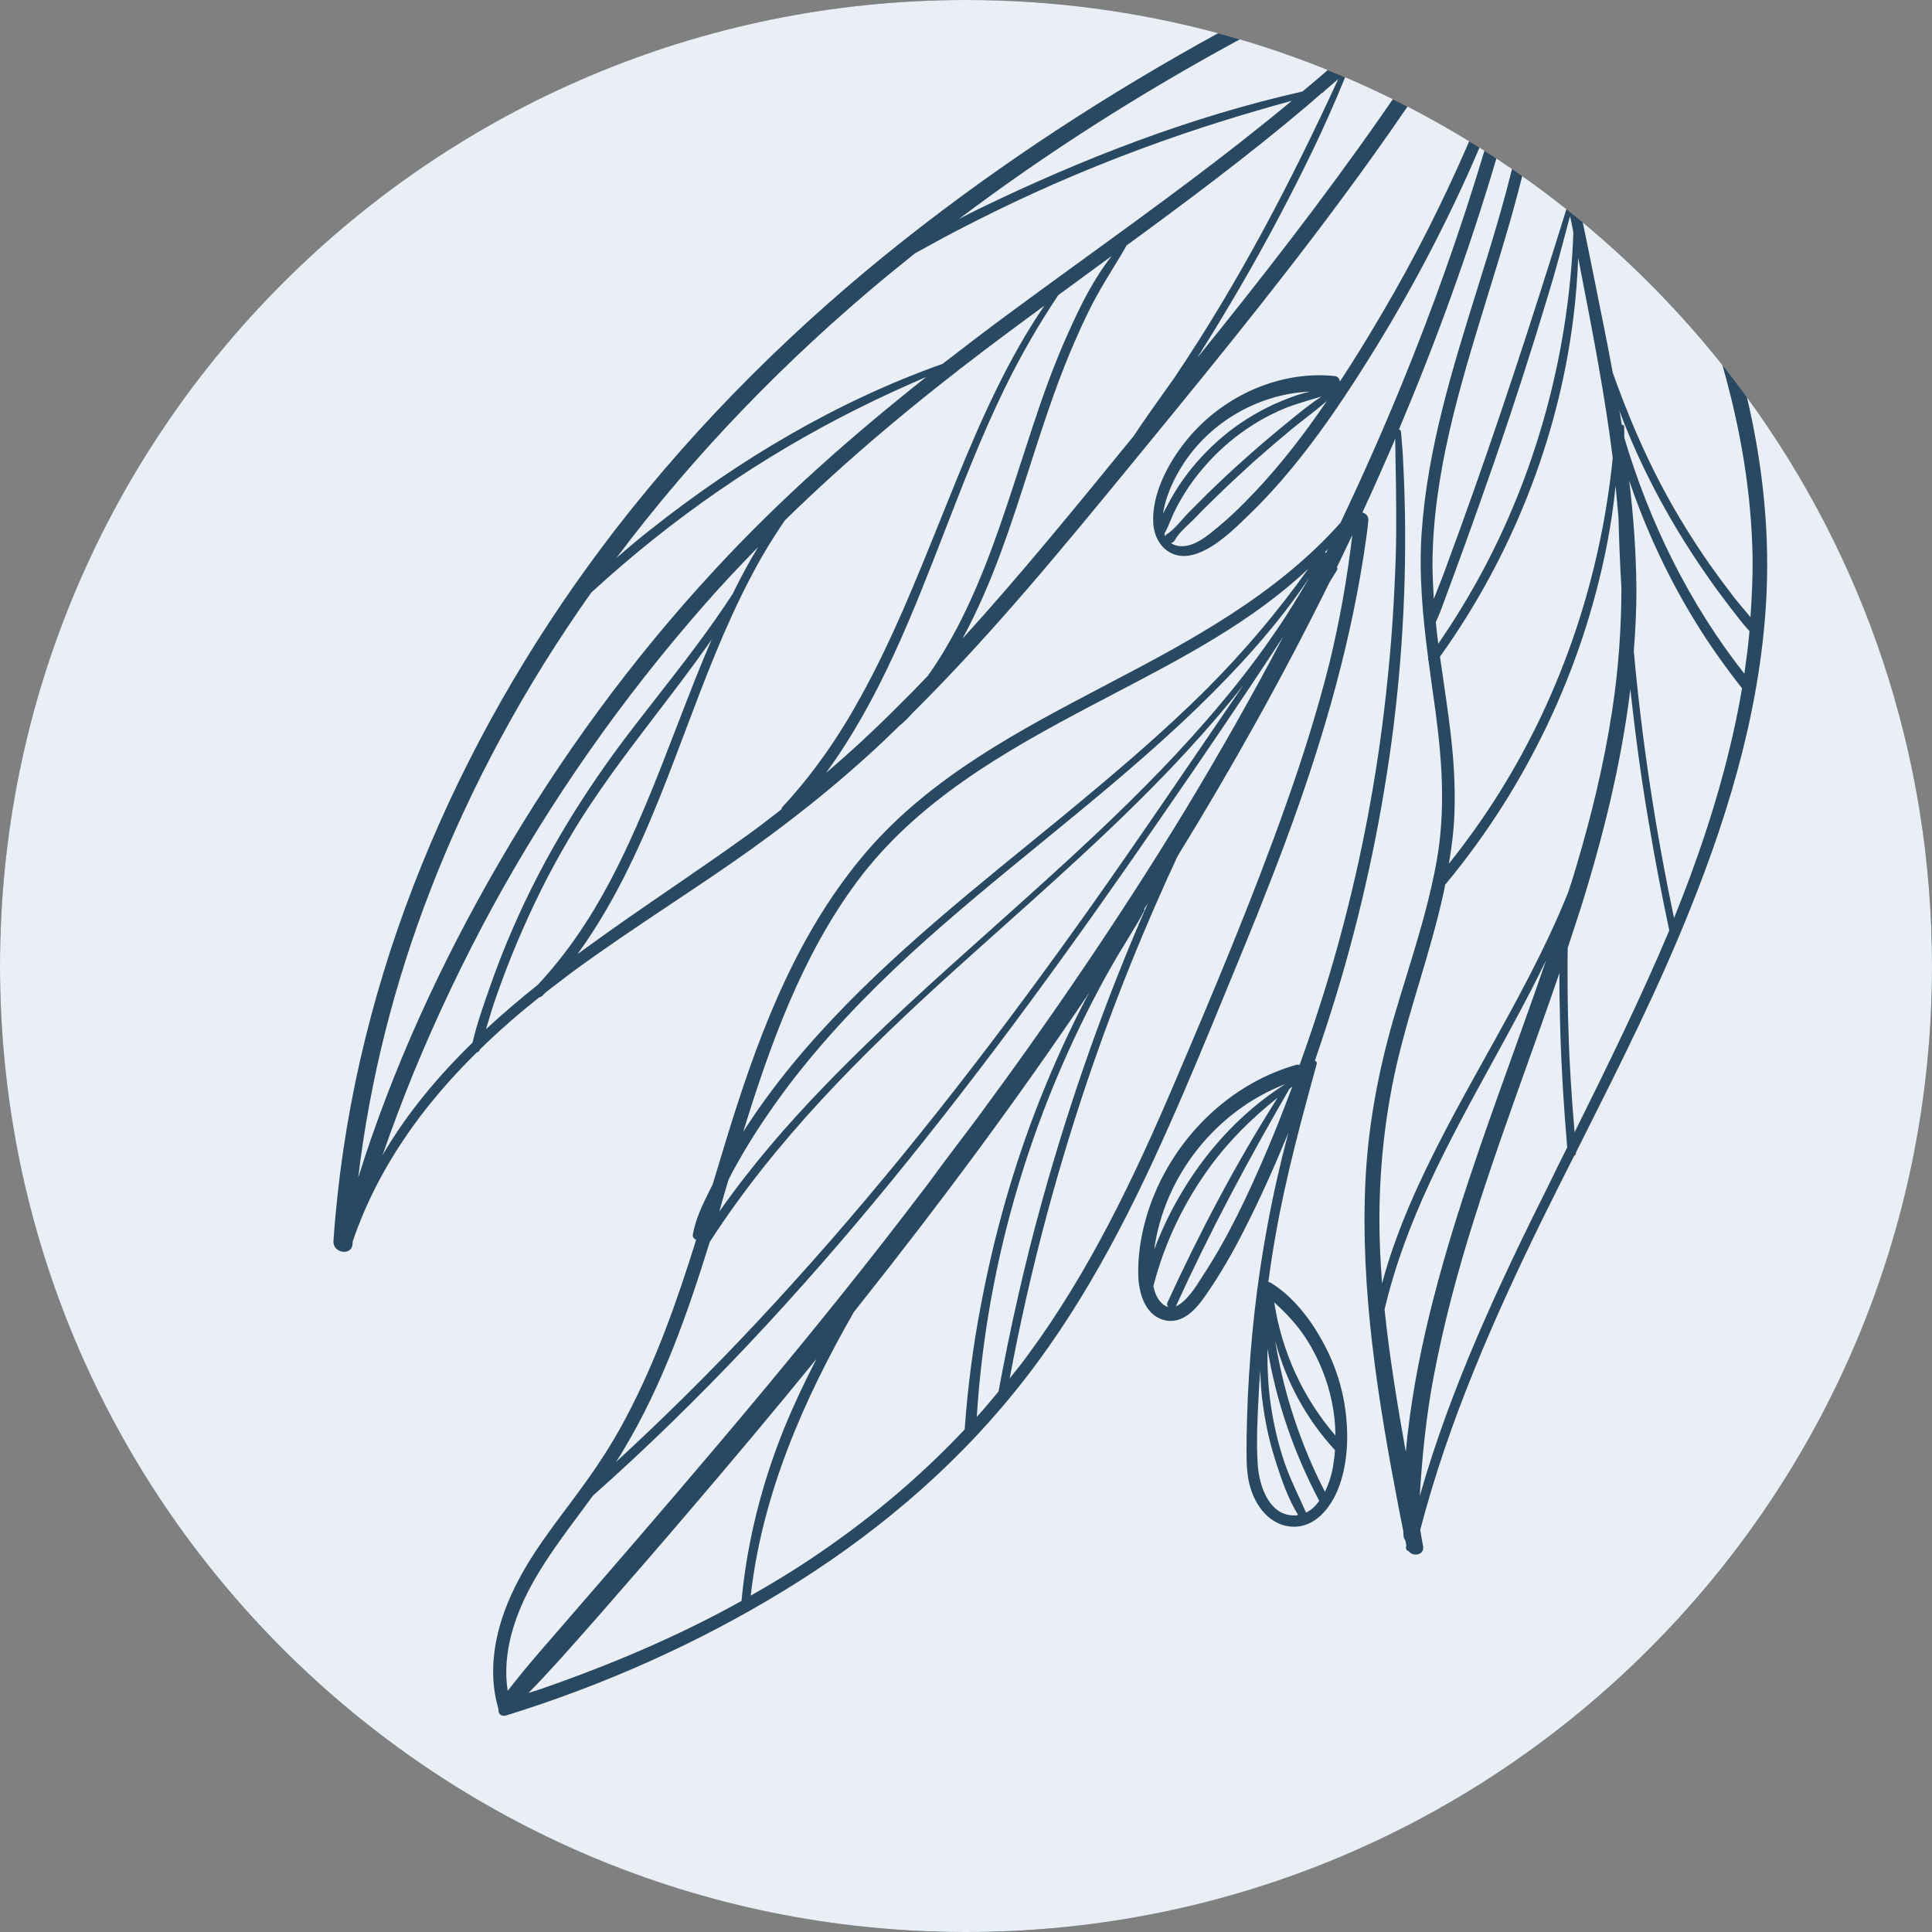
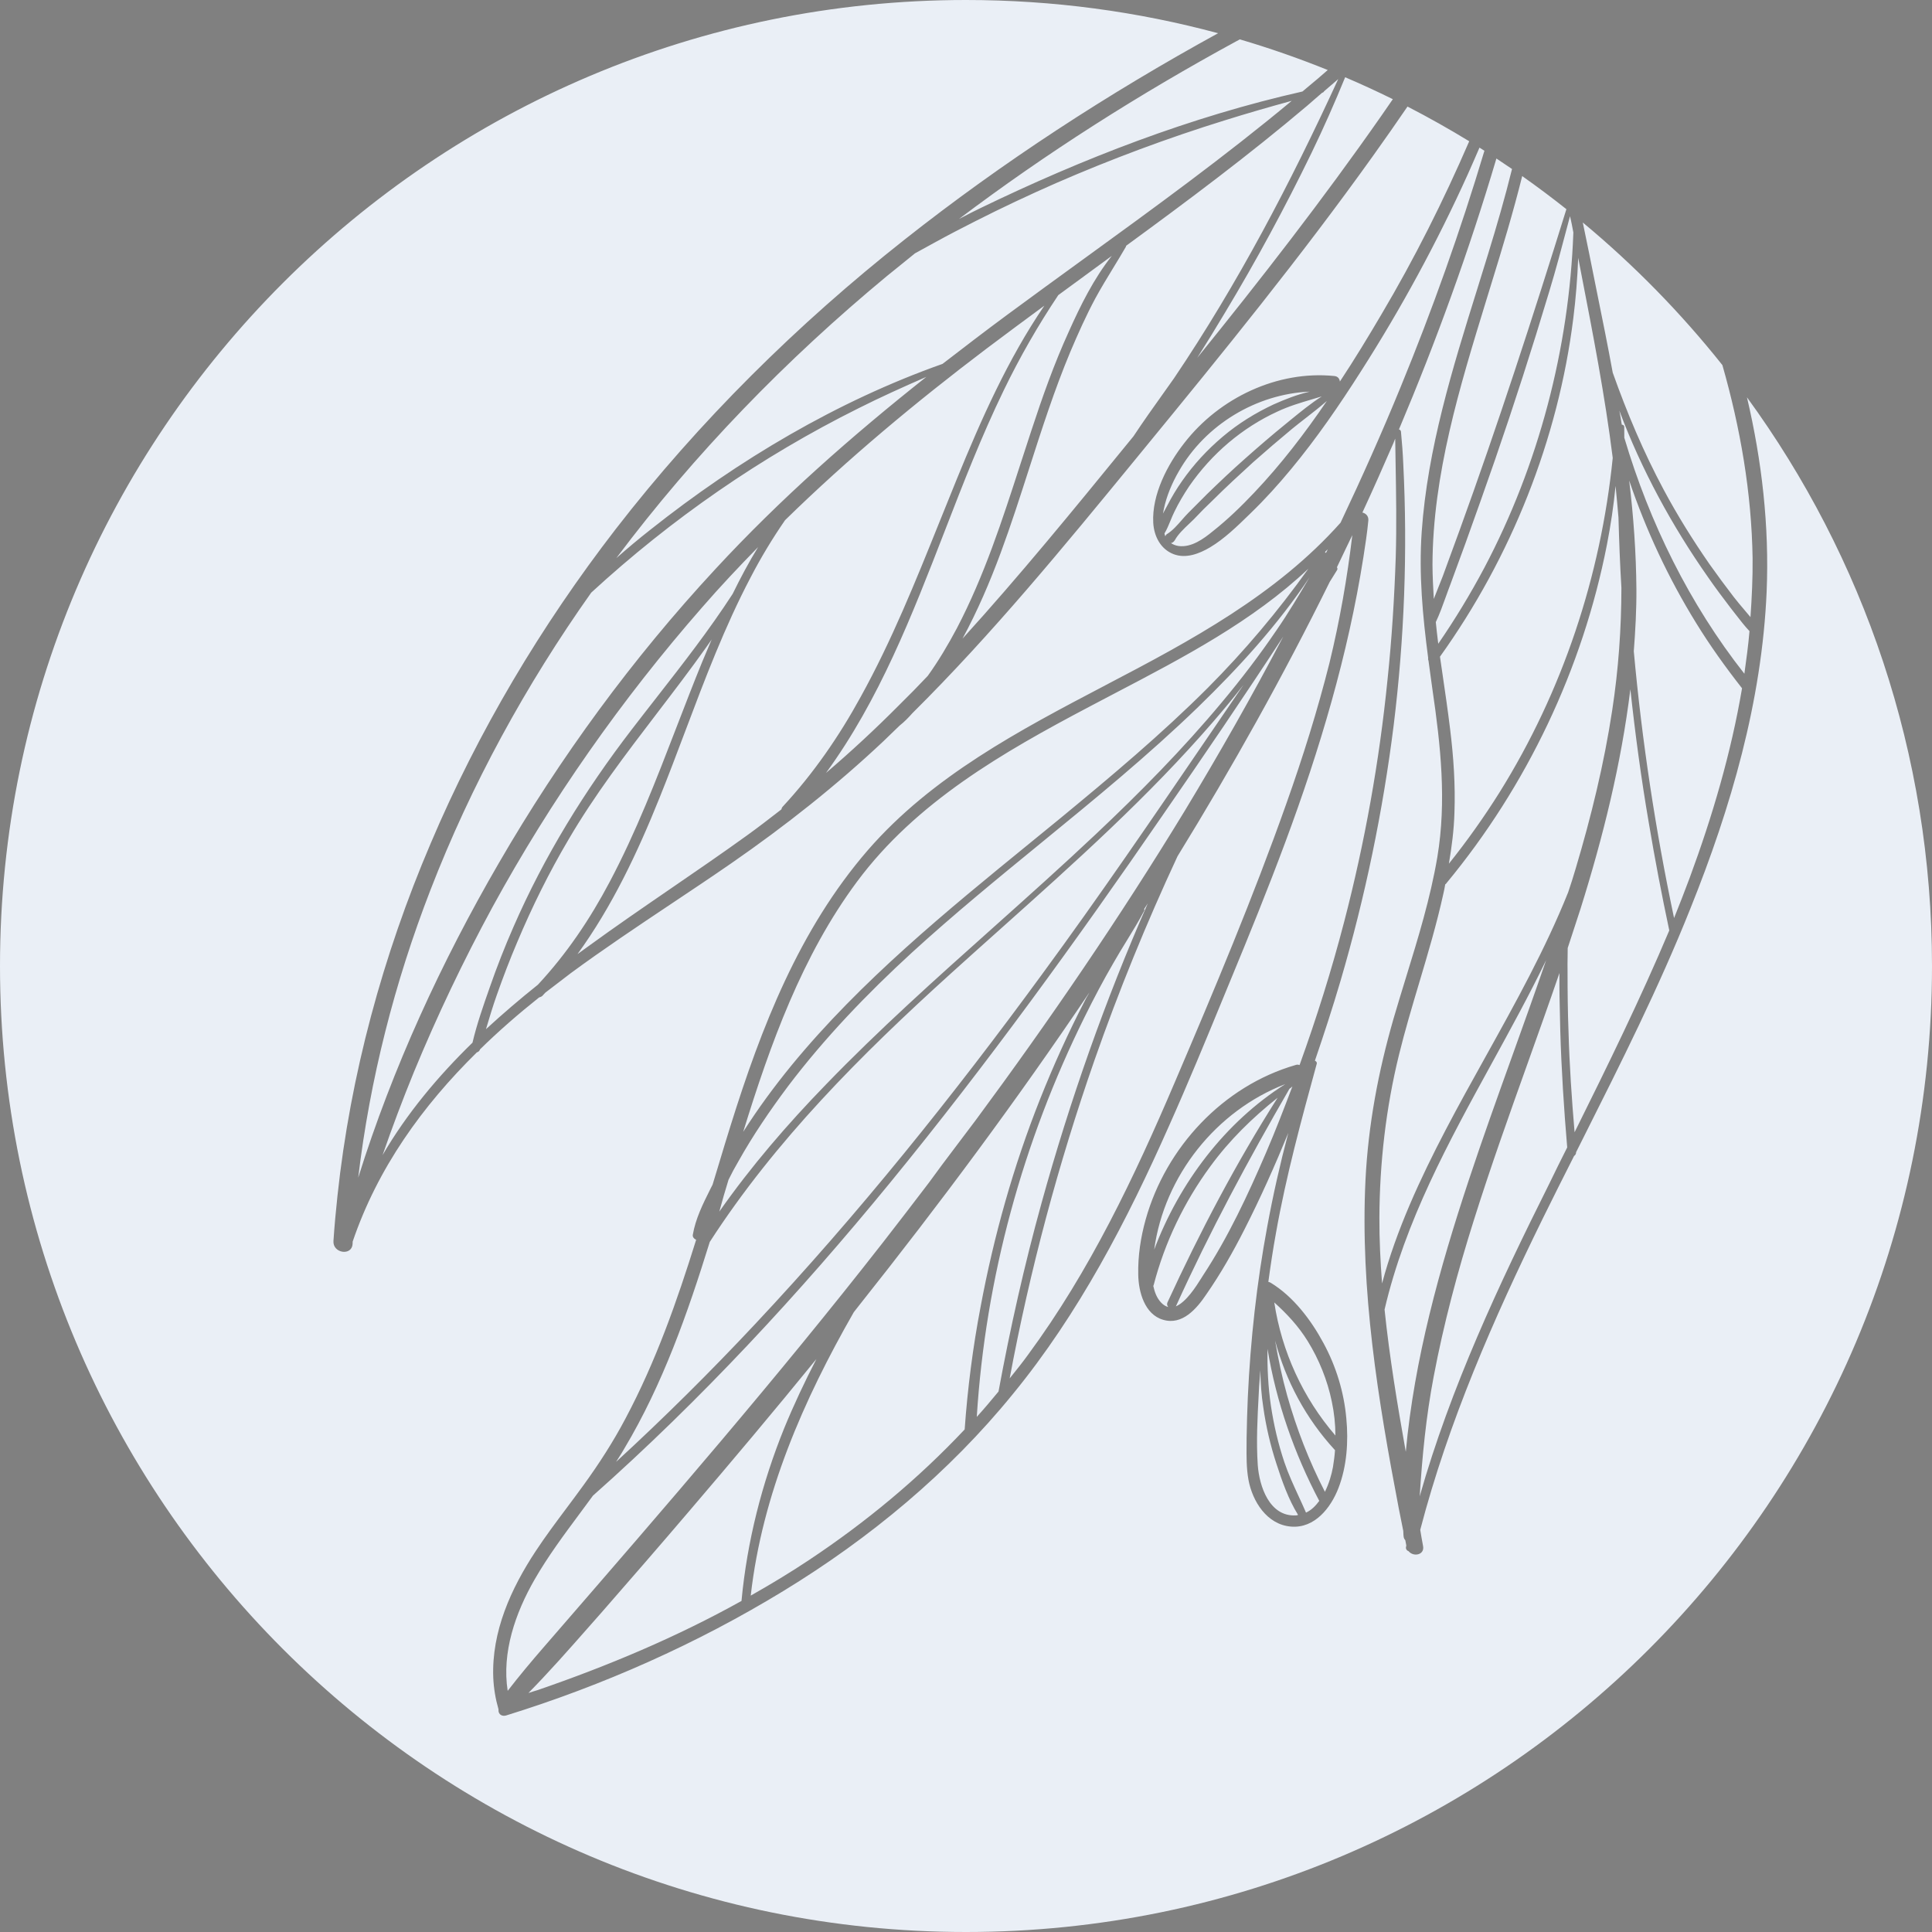
<svg xmlns="http://www.w3.org/2000/svg" width="71" height="71" viewBox="0 0 71 71" fill="none">
  <rect x="0" y="0" width="71" height="71" fill="#808080" stroke="none" />
-   <circle cx="35.5" cy="35.5" r="35.5" fill="#284961" />
  <path fill-rule="evenodd" clip-rule="evenodd" d="M28.789 58.468C25.605 60.411 22.165 61.937 18.602 63.042C18.474 63.081 18.305 63.033 18.319 62.814C18.21 62.436 18.144 62.045 18.127 61.648C18.063 59.963 18.775 58.385 19.686 57.004C20.037 56.471 20.422 55.956 20.806 55.442C21.022 55.153 21.238 54.864 21.448 54.573C22.016 53.79 22.535 52.985 22.984 52.135C24.1 50.039 24.88 47.819 25.583 45.562C25.506 45.524 25.444 45.459 25.461 45.374C25.56 44.791 25.828 44.252 26.09 43.727C26.1 43.707 26.11 43.688 26.119 43.668C26.131 43.643 26.142 43.623 26.153 43.602C26.165 43.581 26.176 43.56 26.187 43.535C26.272 43.258 26.356 42.979 26.441 42.699C26.573 42.259 26.706 41.818 26.845 41.376C27.977 37.752 29.371 34.157 31.89 31.246C34.254 28.524 37.48 26.832 40.624 25.183L40.657 25.165C43.761 23.545 46.909 21.855 49.265 19.208C50.041 17.568 50.784 15.906 51.47 14.229C52.64 11.381 53.67 8.485 54.552 5.54C54.492 5.502 54.431 5.463 54.37 5.425C54.23 5.752 54.087 6.077 53.943 6.4C52.808 8.913 51.491 11.336 50.008 13.655C49.222 14.891 48.387 16.105 47.455 17.23C46.986 17.797 46.496 18.341 45.971 18.849C45.947 18.873 45.921 18.898 45.896 18.922C45.459 19.348 44.994 19.801 44.47 20.114C44.074 20.349 43.58 20.54 43.126 20.364C42.65 20.18 42.409 19.706 42.381 19.21C42.327 18.176 42.904 17.068 43.529 16.273C44.808 14.627 46.939 13.607 49.034 13.818C49.168 13.829 49.229 13.922 49.24 14.022C49.773 13.217 50.279 12.383 50.77 11.548C51.98 9.505 53.048 7.376 53.993 5.191C53.254 4.74 52.498 4.314 51.725 3.916C51.31 4.524 50.889 5.126 50.461 5.724C47.812 9.431 44.935 12.968 42.051 16.484C41.938 16.622 41.825 16.76 41.712 16.898C39.089 20.097 36.465 23.297 33.531 26.208C33.384 26.373 33.231 26.532 33.065 26.661C32.967 26.754 32.87 26.848 32.773 26.942C32.677 27.037 32.581 27.131 32.482 27.224C30.736 28.87 28.86 30.35 26.881 31.721C26.152 32.225 25.416 32.717 24.679 33.208C23.432 34.041 22.185 34.874 20.976 35.763L20.042 36.478C20.019 36.5 20 36.522 19.982 36.542C19.966 36.561 19.95 36.579 19.933 36.596C19.896 36.63 19.854 36.643 19.811 36.656C19.057 37.256 18.324 37.892 17.639 38.565C17.636 38.569 17.636 38.572 17.636 38.576C17.635 38.579 17.635 38.583 17.632 38.586C17.609 38.635 17.566 38.662 17.523 38.675C15.527 40.639 13.882 42.919 12.96 45.629L12.958 45.714C12.931 46.166 12.226 46.06 12.254 45.608C12.291 45.05 12.343 44.493 12.402 43.943C12.879 39.493 14.069 35.114 15.825 30.999C17.573 26.877 19.888 22.991 22.623 19.449C25.697 15.479 29.304 11.914 33.244 8.804C36.858 5.949 40.729 3.436 44.765 1.221C41.812 0.425 38.705 0 35.5 0C15.894 0 0 15.894 0 35.5C0 55.106 15.894 71 35.5 71C55.106 71 71 55.106 71 35.5C71 27.688 68.476 20.464 64.2 14.601C64.749 16.938 65.024 19.332 64.923 21.748C64.748 25.776 63.614 29.675 62.118 33.395C60.968 36.277 59.577 39.046 58.183 41.82C58.096 41.994 58.008 42.167 57.922 42.34C57.919 42.411 57.89 42.453 57.847 42.48C57.456 43.246 57.073 44.02 56.689 44.794L56.689 44.794C54.883 48.476 53.23 52.248 52.193 56.221C52.223 56.413 52.259 56.612 52.296 56.811C52.364 57.146 51.944 57.225 51.767 57.008C51.704 56.985 51.649 56.926 51.673 56.835C51.673 56.828 51.675 56.823 51.677 56.818C51.679 56.812 51.681 56.807 51.681 56.8C51.675 56.765 51.669 56.733 51.663 56.7C51.656 56.669 51.65 56.636 51.644 56.601C51.617 56.572 51.59 56.529 51.584 56.479C51.576 56.431 51.574 56.382 51.573 56.332C51.572 56.308 51.571 56.284 51.569 56.259L51.403 55.427C50.643 51.457 49.983 47.419 50.181 43.358C50.283 41.337 50.651 39.382 51.211 37.438C51.356 36.941 51.509 36.444 51.661 35.948C52.114 34.479 52.566 33.009 52.822 31.494C53.165 29.439 52.943 27.395 52.642 25.341C52.619 25.164 52.594 24.988 52.569 24.812C52.545 24.637 52.52 24.461 52.497 24.283C52.483 24.254 52.477 24.219 52.485 24.184C52.283 22.643 52.138 21.103 52.247 19.543C52.461 16.478 53.38 13.531 54.292 10.61C54.426 10.18 54.56 9.751 54.691 9.322C55.005 8.3 55.307 7.261 55.566 6.211C55.376 6.081 55.185 5.952 54.992 5.825C53.989 9.211 52.782 12.537 51.41 15.783C51.445 15.791 51.48 15.814 51.485 15.863C51.523 16.268 51.554 16.665 51.57 17.061C51.731 20.264 51.608 23.472 51.218 26.644C50.82 29.822 50.168 32.965 49.264 36.044C48.973 37.033 48.655 38.007 48.322 38.98C48.371 39.003 48.405 39.039 48.389 39.096C47.826 41.152 47.264 43.208 46.89 45.319C46.781 45.917 46.692 46.509 46.611 47.108C46.646 47.116 46.667 47.124 46.695 47.139C47.529 47.644 48.183 48.512 48.639 49.361C49.102 50.216 49.392 51.165 49.477 52.13C49.558 52.974 49.496 53.885 49.189 54.682C48.906 55.417 48.311 56.17 47.45 56.102C46.56 56.034 46.027 55.176 45.88 54.38C45.804 53.955 45.807 53.522 45.811 53.092C45.812 53.011 45.812 52.931 45.812 52.85C45.82 52.348 45.835 51.839 45.857 51.337C45.954 49.239 46.186 47.138 46.572 45.069C46.783 43.922 47.043 42.77 47.345 41.633C46.85 42.842 46.32 44.029 45.727 45.193C45.313 46.008 44.858 46.809 44.334 47.564C43.979 48.092 43.451 48.713 42.743 48.501C42.062 48.304 41.84 47.47 41.83 46.847C41.814 46.16 41.92 45.47 42.102 44.818C42.844 42.165 44.948 39.907 47.617 39.137C47.667 39.117 47.716 39.125 47.758 39.141C48.382 37.412 48.936 35.653 49.399 33.869C50.157 30.956 50.69 27.979 50.991 24.974C51.148 23.479 51.242 21.975 51.293 20.47C51.327 19.307 51.307 18.151 51.287 16.994C51.282 16.703 51.277 16.411 51.273 16.119C51.261 16.143 51.252 16.169 51.242 16.196C51.233 16.222 51.223 16.248 51.212 16.273C50.84 17.132 50.461 17.984 50.068 18.835C50.194 18.867 50.298 18.962 50.286 19.125C50.244 19.576 50.174 20.027 50.104 20.477C49.539 24.062 48.503 27.54 47.235 30.948C46.598 32.662 45.911 34.354 45.211 36.045C45.123 36.258 45.036 36.47 44.948 36.683C44.305 38.247 43.66 39.813 42.967 41.362C41.421 44.854 39.644 48.275 37.222 51.231C34.874 54.119 31.966 56.531 28.789 58.468ZM55.94 6.471C55.609 7.801 55.213 9.112 54.808 10.422C54.741 10.641 54.673 10.86 54.606 11.08C53.64 14.228 52.655 17.438 52.643 20.75C52.645 21.175 52.668 21.593 52.691 22.011C52.745 21.871 52.8 21.733 52.855 21.595C52.91 21.457 52.966 21.319 53.02 21.179C53.123 20.902 53.223 20.626 53.323 20.35C53.423 20.073 53.524 19.797 53.627 19.52C55.044 15.616 56.331 11.659 57.564 7.687C57.035 7.267 56.493 6.861 55.94 6.471ZM58.167 8.177C58.243 8.554 58.321 8.929 58.399 9.304C58.49 9.764 58.584 10.226 58.677 10.687C58.88 11.688 59.084 12.692 59.267 13.694C59.79 15.167 60.398 16.614 61.142 18.001C61.645 18.943 62.213 19.851 62.823 20.732C63.115 21.143 63.408 21.541 63.715 21.939C63.846 22.108 63.984 22.271 64.123 22.434C64.192 22.515 64.261 22.597 64.329 22.679C64.379 21.959 64.414 21.238 64.407 20.517C64.37 18.102 63.957 15.728 63.297 13.417C61.772 11.499 60.052 9.743 58.167 8.177ZM45.564 1.447C45.521 1.47 45.478 1.493 45.435 1.516C41.883 3.449 38.459 5.619 35.24 8.049C35.286 8.025 35.334 8.001 35.381 7.976C35.595 7.865 35.812 7.752 36.03 7.648C39.804 5.821 43.761 4.289 47.864 3.363C47.954 3.287 48.046 3.21 48.138 3.133C48.335 2.97 48.534 2.804 48.727 2.631C48.749 2.612 48.772 2.592 48.794 2.573C47.741 2.148 46.664 1.771 45.564 1.447ZM49.434 2.839C49.05 3.777 48.642 4.702 48.2 5.615C47.229 7.617 46.167 9.581 45.021 11.485C44.686 12.048 44.344 12.604 43.996 13.153C46.338 10.258 48.624 7.319 50.759 4.262C50.902 4.057 51.044 3.851 51.186 3.645C50.611 3.361 50.026 3.092 49.434 2.839ZM46.222 53.838C46.277 54.611 46.647 55.746 47.625 55.69C47.653 55.691 47.674 55.685 47.703 55.671C47.352 55.109 47.11 54.416 46.909 53.795C46.689 53.123 46.525 52.425 46.426 51.722C46.354 51.267 46.325 50.813 46.317 50.353C46.311 50.456 46.303 50.556 46.294 50.657C46.286 50.757 46.278 50.858 46.271 50.96C46.266 51.054 46.261 51.148 46.257 51.241C46.211 52.104 46.164 52.975 46.222 53.838ZM47.719 54.976C47.813 55.179 47.907 55.383 47.995 55.588C48.196 55.495 48.35 55.337 48.482 55.157C47.571 53.432 46.898 51.523 46.581 49.569C46.568 50.269 46.604 50.963 46.704 51.652C46.81 52.363 46.973 53.061 47.201 53.739C47.344 54.163 47.532 54.57 47.719 54.976ZM48.69 54.823C48.841 54.516 48.935 54.194 48.986 53.912C49.02 53.701 49.047 53.497 49.061 53.292L49.047 53.278C47.991 52.129 47.254 50.749 46.859 49.266C46.973 49.941 47.116 50.617 47.302 51.281C47.648 52.508 48.108 53.696 48.69 54.823ZM48.943 51.506C48.782 50.723 48.473 49.957 48.054 49.28C47.709 48.725 47.291 48.281 46.829 47.864C47.102 49.669 47.886 51.376 49.076 52.755C49.075 52.33 49.03 51.919 48.943 51.506ZM47.235 39.84C45.022 41.239 43.337 43.474 42.416 45.923C42.785 43.211 44.695 40.819 47.235 39.84ZM42.67 47.869C42.759 47.964 42.842 48.008 42.934 48.032C42.892 47.989 42.873 47.925 42.911 47.848C44.097 45.272 45.424 42.743 46.952 40.341C46.025 41.078 45.187 41.895 44.479 42.864C43.521 44.166 42.806 45.652 42.399 47.217C42.398 47.224 42.395 47.231 42.391 47.238C42.387 47.245 42.383 47.252 42.383 47.259C42.433 47.487 42.512 47.702 42.67 47.869ZM44.213 46.867C45.139 45.459 45.856 43.916 46.524 42.366C46.873 41.555 47.188 40.737 47.495 39.925L47.495 39.925C47.465 39.953 47.429 39.987 47.386 40.014C45.88 42.615 44.458 45.262 43.218 47.998L43.203 48.012C43.591 47.857 43.958 47.274 44.156 46.958C44.177 46.925 44.196 46.894 44.213 46.867ZM41.412 16.33C41.493 16.231 41.574 16.133 41.654 16.034C42.016 15.487 42.396 14.953 42.773 14.425C42.898 14.249 43.023 14.074 43.146 13.899C45.491 10.424 47.432 6.71 49.179 2.906C49.092 2.982 49.006 3.055 48.921 3.129C48.836 3.202 48.75 3.276 48.663 3.351C48.648 3.379 48.634 3.393 48.605 3.406C48.598 3.399 48.591 3.406 48.591 3.406C48.5 3.484 48.407 3.565 48.314 3.646C48.222 3.726 48.13 3.806 48.039 3.885C45.892 5.703 43.649 7.377 41.379 9.036C41.386 9.044 41.386 9.058 41.378 9.065C41.229 9.324 41.072 9.581 40.915 9.838C40.689 10.209 40.462 10.581 40.254 10.963C39.91 11.604 39.615 12.267 39.333 12.931C38.749 14.329 38.285 15.773 37.821 17.217C37.487 18.255 37.154 19.294 36.774 20.319C36.375 21.396 35.919 22.458 35.373 23.468C37.466 21.165 39.445 18.741 41.412 16.33ZM33.111 9.727C32.938 9.865 32.766 10.003 32.596 10.143C28.898 13.204 25.528 16.67 22.649 20.511C23.063 20.148 23.476 19.8 23.911 19.459C27.127 16.908 30.763 14.744 34.637 13.373C35.434 12.759 36.222 12.153 37.025 11.561C37.955 10.874 38.891 10.195 39.826 9.516C42.419 7.634 45.009 5.754 47.471 3.705C46.651 3.929 45.831 4.166 45.024 4.418C42.918 5.071 40.844 5.844 38.816 6.726C37.805 7.17 36.815 7.636 35.839 8.131C35.336 8.385 34.847 8.639 34.358 8.908L33.625 9.31C33.455 9.45 33.283 9.589 33.111 9.727ZM21.727 21.779C19.328 25.167 17.317 28.836 15.817 32.711C14.5 36.11 13.596 39.656 13.164 43.279C14.429 39.242 16.22 35.354 18.336 31.71C20.58 27.836 23.248 24.193 26.294 20.909C28.676 18.333 31.305 16.019 34.043 13.85C33.205 14.215 32.366 14.593 31.555 15.001C27.972 16.784 24.672 19.071 21.727 21.779ZM18.097 33.337C17.028 35.307 16.063 37.331 15.21 39.399C14.798 40.406 14.414 41.427 14.059 42.45C14.945 40.927 16.089 39.56 17.364 38.317C17.525 37.631 17.763 36.954 17.994 36.298L17.996 36.291C18.259 35.535 18.55 34.793 18.868 34.067C20.006 31.455 21.492 29.051 23.22 26.803C23.516 26.417 23.816 26.034 24.115 25.65C25.089 24.402 26.064 23.153 26.925 21.825C27.211 21.24 27.518 20.662 27.86 20.106C27.153 20.828 26.466 21.557 25.807 22.316C22.85 25.695 20.251 29.396 18.097 33.337ZM17.859 37.822L17.859 37.822C18.47 37.26 19.109 36.713 19.768 36.187C20.82 35.058 21.685 33.775 22.405 32.41C23.377 30.576 24.125 28.636 24.872 26.697C25.178 25.904 25.484 25.11 25.805 24.325C25.919 24.052 26.033 23.78 26.154 23.5C26.121 23.546 26.088 23.594 26.055 23.643C26.021 23.691 25.988 23.74 25.955 23.785C25.37 24.609 24.757 25.41 24.145 26.211C22.997 27.714 21.851 29.214 20.894 30.851C20.179 32.061 19.555 33.323 19.008 34.623C18.734 35.266 18.489 35.909 18.257 36.567C18.11 36.98 17.985 37.401 17.859 37.822ZM21.223 35.063C21.353 34.968 21.476 34.88 21.599 34.791C22.614 34.051 23.65 33.341 24.683 32.632C25.615 31.993 26.545 31.355 27.456 30.698C27.864 30.405 28.266 30.093 28.661 29.787L28.715 29.745C28.723 29.709 28.739 29.667 28.768 29.64C29.893 28.428 30.839 27.055 31.631 25.607C32.767 23.553 33.646 21.368 34.521 19.192C34.734 18.661 34.947 18.131 35.163 17.604C36.056 15.416 37.041 13.196 38.379 11.233C37.663 11.757 36.955 12.287 36.246 12.818L36.245 12.819C33.655 14.78 31.168 16.85 28.851 19.116C28.386 19.789 27.962 20.491 27.587 21.215C26.631 23.032 25.904 24.957 25.18 26.877C24.871 27.696 24.562 28.514 24.236 29.323C23.427 31.336 22.491 33.318 21.223 35.063ZM34.722 19.507C33.517 22.615 32.312 25.724 30.354 28.406C31.275 27.62 32.17 26.79 33.037 25.917C33.394 25.567 33.751 25.203 34.095 24.838C34.493 24.284 34.843 23.693 35.165 23.087C36.168 21.17 36.833 19.116 37.497 17.065C37.632 16.649 37.767 16.232 37.904 15.817C38.309 14.584 38.74 13.366 39.278 12.186C39.702 11.237 40.198 10.233 40.859 9.403C40.53 9.645 40.203 9.884 39.876 10.124C39.549 10.364 39.222 10.604 38.892 10.845C38.145 11.962 37.474 13.131 36.887 14.344C36.076 16.014 35.399 17.76 34.722 19.507ZM54.55 20.863C56.543 17.088 57.666 12.812 57.82 8.544L57.82 8.544C57.783 8.345 57.747 8.146 57.696 7.946C57.668 8.052 57.64 8.158 57.612 8.264C57.394 9.09 57.178 9.912 56.928 10.732C56.308 12.801 55.646 14.854 54.943 16.892C54.587 17.914 54.224 18.944 53.855 19.965L53.301 21.477C53.242 21.628 53.187 21.783 53.131 21.938C53.019 22.25 52.906 22.564 52.765 22.862L52.765 22.863C52.792 23.125 52.82 23.387 52.855 23.657C53.475 22.756 54.04 21.824 54.55 20.863ZM53.292 26.804C53.418 27.826 53.487 28.847 53.45 29.871C53.431 30.508 53.349 31.135 53.246 31.74C53.915 30.904 54.535 30.031 55.106 29.121C57.422 25.411 58.828 21.173 59.267 16.828C58.98 14.533 58.539 12.264 58.099 9.997C58.065 9.823 58.031 9.65 57.998 9.476C57.969 10.218 57.911 10.959 57.819 11.692C57.264 16.147 55.53 20.489 52.918 24.133C52.948 24.336 52.978 24.539 53.007 24.742C53.108 25.432 53.209 26.118 53.292 26.804ZM63.791 22.587C63.729 22.506 63.666 22.425 63.603 22.346C63.317 21.97 63.038 21.601 62.774 21.218C61.45 19.333 60.322 17.262 59.509 15.088C59.536 15.21 59.555 15.331 59.575 15.455C59.583 15.505 59.591 15.556 59.6 15.607C59.642 15.608 59.691 15.631 59.689 15.688C59.691 15.755 59.691 15.82 59.691 15.886C59.691 15.951 59.69 16.017 59.692 16.084C60.618 19.209 62.087 22.196 64.105 24.759C64.177 24.238 64.249 23.716 64.293 23.194C64.115 23.006 63.952 22.795 63.791 22.587ZM52.152 36.126C51.891 37 51.631 37.874 51.413 38.76C50.93 40.727 50.701 42.743 50.692 44.745C50.689 45.558 50.729 46.359 50.79 47.167C51.053 46.178 51.407 45.212 51.809 44.269C52.612 42.397 53.603 40.614 54.594 38.833C55.693 36.856 56.791 34.881 57.63 32.789C57.73 32.502 57.816 32.215 57.903 31.927L57.903 31.927C58.475 30.012 58.95 28.067 59.249 26.095C59.477 24.602 59.584 23.098 59.586 21.599C59.533 20.741 59.502 19.877 59.478 19.02C59.447 18.637 59.409 18.247 59.371 17.857C59.3 18.584 59.194 19.302 59.052 20.026C58.161 24.577 56.11 28.889 53.154 32.459C53.149 32.473 53.138 32.48 53.127 32.488C53.121 32.492 53.116 32.495 53.111 32.5C53.093 32.613 53.069 32.732 53.044 32.838C52.8 33.952 52.476 35.039 52.152 36.126ZM57.642 37.904C57.676 39.136 57.76 40.376 57.865 41.61C59.083 39.156 60.288 36.701 61.345 34.193C61.065 32.876 60.814 31.56 60.591 30.23C60.313 28.609 60.093 26.976 59.915 25.329C59.58 28.064 58.913 30.754 58.086 33.389C58.005 33.631 57.927 33.873 57.849 34.115C57.771 34.356 57.693 34.598 57.612 34.84C57.611 34.937 57.61 35.036 57.609 35.135C57.606 35.33 57.603 35.527 57.607 35.724C57.607 36.453 57.614 37.174 57.642 37.904ZM54.824 39.074C53.232 41.975 51.64 44.877 50.882 48.125C51.064 49.878 51.352 51.612 51.662 53.354C51.974 49.954 52.9 46.621 53.972 43.384C54.486 41.831 55.04 40.291 55.593 38.752C56.008 37.596 56.422 36.442 56.821 35.283C56.2 36.565 55.512 37.819 54.824 39.074ZM52.684 50.604C52.407 52.061 52.266 53.514 52.173 54.989C53.309 50.991 55.075 47.223 56.932 43.507C57.151 43.053 57.369 42.614 57.594 42.168C57.473 40.743 57.381 39.304 57.339 37.874C57.336 37.739 57.333 37.605 57.33 37.47C57.316 36.901 57.303 36.329 57.309 35.758C56.928 36.87 56.532 37.977 56.137 39.084C55.457 40.987 54.777 42.891 54.17 44.819C53.569 46.718 53.053 48.649 52.684 50.604ZM60.041 23.932C60.34 27.223 60.838 30.506 61.521 33.738C61.719 33.249 61.911 32.752 62.102 32.241C62.933 29.988 63.617 27.666 64.019 25.294C63.412 24.52 62.841 23.725 62.328 22.889C61.309 21.239 60.49 19.482 59.872 17.66C60.031 18.98 60.126 20.306 60.137 21.643C60.142 22.407 60.099 23.177 60.041 23.932ZM43.321 17.321C43.075 17.745 42.87 18.227 42.771 18.705C42.763 18.733 42.759 18.762 42.755 18.79C42.75 18.818 42.746 18.846 42.738 18.874C42.764 18.829 42.788 18.782 42.813 18.735C42.837 18.688 42.861 18.641 42.888 18.596C43.053 18.275 43.239 17.962 43.445 17.671C43.866 17.068 44.37 16.524 44.936 16.046C45.502 15.567 46.136 15.175 46.803 14.863C47.219 14.677 47.67 14.499 48.133 14.392C46.178 14.476 44.299 15.602 43.321 17.321ZM43.014 19.135C42.949 19.295 42.882 19.456 42.794 19.604C42.8 19.64 42.813 19.683 42.827 19.712C42.835 19.676 42.857 19.642 42.893 19.622C43.092 19.499 43.264 19.301 43.431 19.11C43.512 19.017 43.592 18.926 43.673 18.845C43.79 18.728 43.905 18.612 44.02 18.497C44.135 18.382 44.249 18.267 44.365 18.151C44.817 17.712 45.275 17.279 45.747 16.862C46.248 16.417 46.756 15.979 47.278 15.556C47.333 15.511 47.388 15.466 47.443 15.421C47.809 15.123 48.178 14.821 48.574 14.568C48.455 14.605 48.336 14.64 48.216 14.675C47.789 14.802 47.361 14.929 46.951 15.122C46.299 15.421 45.7 15.806 45.156 16.264C44.605 16.729 44.115 17.273 43.701 17.87C43.502 18.168 43.315 18.481 43.157 18.809C43.105 18.914 43.06 19.024 43.014 19.135ZM44.572 19.522C45.115 19.093 45.618 18.605 46.093 18.103C47.078 17.064 47.954 15.922 48.76 14.736C48.505 14.959 48.238 15.167 47.97 15.375C47.81 15.5 47.649 15.625 47.492 15.753C47.006 16.156 46.527 16.566 46.047 16.991L46.04 16.998C45.541 17.454 45.049 17.905 44.57 18.383C44.33 18.61 44.104 18.837 43.878 19.078C43.825 19.131 43.766 19.187 43.705 19.244C43.508 19.43 43.291 19.636 43.176 19.849C43.132 19.919 43.081 19.952 43.031 19.958C43.108 20.01 43.199 20.048 43.311 20.065C43.783 20.129 44.231 19.802 44.572 19.522ZM21.628 59.8C20.905 60.621 20.183 61.441 19.419 62.217C19.533 62.178 19.64 62.146 19.747 62.114L19.747 62.114C22.342 61.221 24.863 60.163 27.251 58.833C27.258 58.826 27.251 58.819 27.251 58.819C27.456 56.646 28 54.511 28.817 52.491C29.175 51.617 29.575 50.773 30.002 49.944C28.468 51.83 26.9 53.694 25.325 55.536C24.262 56.785 23.186 58.02 22.11 59.254L22.11 59.254C21.948 59.436 21.788 59.618 21.628 59.8ZM27.132 42.686C27.005 42.902 26.885 43.124 26.773 43.355C26.655 43.74 26.537 44.14 26.434 44.526C27.601 42.862 28.933 41.317 30.356 39.852C32.308 37.832 34.404 35.959 36.5 34.087C37.765 32.956 39.029 31.826 40.261 30.665C41.891 29.128 43.466 27.533 44.904 25.807C45.615 24.958 46.292 24.072 46.913 23.157C47.349 22.526 47.736 21.872 48.123 21.219L48.123 21.219C46.954 22.967 45.528 24.531 44.028 25.986C42.194 27.761 40.22 29.375 38.246 30.989C36.64 32.302 35.035 33.615 33.505 35.014C31.862 36.522 30.308 38.139 28.961 39.917C28.298 40.803 27.669 41.726 27.132 42.686ZM48.79 20.191L48.71 20.267C48.707 20.275 48.704 20.281 48.702 20.286C48.698 20.294 48.695 20.3 48.695 20.309C48.709 20.309 48.723 20.309 48.73 20.317C48.741 20.292 48.752 20.271 48.764 20.251C48.775 20.23 48.786 20.209 48.797 20.184L48.79 20.191ZM39.866 37.359C37.588 41.954 36.217 46.958 35.896 52.07C36.167 51.773 36.431 51.456 36.695 51.138L36.695 51.138C37.124 48.809 37.645 46.49 38.278 44.203C39.316 40.449 40.612 36.766 42.182 33.197L42.048 33.405C42.055 33.427 42.061 33.448 42.046 33.476C41.849 33.852 41.625 34.215 41.402 34.579C41.236 34.849 41.07 35.119 40.914 35.395C40.542 36.035 40.197 36.69 39.866 37.359ZM27.589 58.638C28.315 58.227 29.043 57.789 29.743 57.322C31.821 55.94 33.742 54.348 35.451 52.531C35.559 51.013 35.752 49.512 36.037 48.02C36.524 45.417 37.243 42.856 38.221 40.395C38.71 39.164 39.262 37.943 39.877 36.758C39.9 36.709 39.928 36.662 39.955 36.615C39.983 36.569 40.011 36.522 40.034 36.473C37.378 40.42 34.542 44.234 31.582 47.96C31.549 48.005 31.514 48.048 31.479 48.091C31.444 48.135 31.409 48.178 31.376 48.223C29.526 51.451 28.01 54.915 27.589 58.638ZM48.858 24.36C49.236 22.808 49.509 21.245 49.697 19.666C49.617 19.833 49.537 19.999 49.457 20.164C49.346 20.392 49.237 20.619 49.132 20.845C49.132 20.847 49.133 20.849 49.134 20.851C49.147 20.878 49.163 20.912 49.136 20.951C49.091 21.021 49.046 21.094 49.002 21.167C48.957 21.24 48.913 21.313 48.868 21.382C47.168 24.827 45.286 28.195 43.273 31.468C42.132 33.917 41.111 36.42 40.222 38.961C38.894 42.771 37.844 46.687 37.105 50.655L37.147 50.603C37.361 50.337 37.581 50.063 37.782 49.784C40.044 46.716 41.688 43.256 43.177 39.763C44.621 36.382 46.051 32.986 47.277 29.52C47.879 27.826 48.418 26.108 48.858 24.36ZM41 25.463C40.678 25.632 40.358 25.799 40.039 25.968C36.863 27.643 33.668 29.473 31.495 32.401C29.477 35.115 28.306 38.377 27.312 41.595C27.854 40.741 28.451 39.931 29.089 39.15C31.64 36.044 34.781 33.483 37.894 30.946C38.256 30.651 38.617 30.356 38.978 30.061C40.834 28.531 42.676 26.986 44.382 25.282C45.737 23.921 46.969 22.458 48.083 20.899C46.034 22.831 43.492 24.16 41 25.463ZM34.925 35.792C31.648 38.758 28.491 41.913 26.083 45.641C25.27 48.262 24.358 50.867 22.945 53.231C22.877 53.352 22.806 53.464 22.733 53.577C22.702 53.625 22.671 53.674 22.64 53.724C24.407 52.099 26.112 50.409 27.755 48.654C31.546 44.613 35.027 40.273 38.299 35.799C40.389 32.953 42.378 30.037 44.366 27.12C44.811 26.468 45.255 25.817 45.701 25.165C45.348 25.622 44.981 26.064 44.6 26.505C42.209 29.276 39.483 31.711 36.76 34.145C36.147 34.693 35.534 35.24 34.925 35.792ZM21.307 55.62C20.722 56.407 20.138 57.193 19.648 58.043C18.94 59.274 18.437 60.724 18.657 62.138C19.084 61.585 19.524 61.06 19.985 60.529L20.31 60.154C24.441 55.389 28.566 50.631 32.449 45.658C33.015 44.932 33.581 44.192 34.141 43.458C34.45 43.029 34.774 42.6 35.098 42.171C35.223 42.005 35.35 41.837 35.477 41.669C35.604 41.501 35.731 41.333 35.856 41.167C38.575 37.491 41.155 33.712 43.534 29.806C44.806 27.7 46.022 25.564 47.161 23.39C45.716 25.604 44.23 27.789 42.723 29.966C39.552 34.577 36.27 39.114 32.726 43.445C29.366 47.548 25.756 51.446 21.79 54.965C21.63 55.184 21.468 55.402 21.307 55.62Z" fill="#EAEFF6" />
</svg>